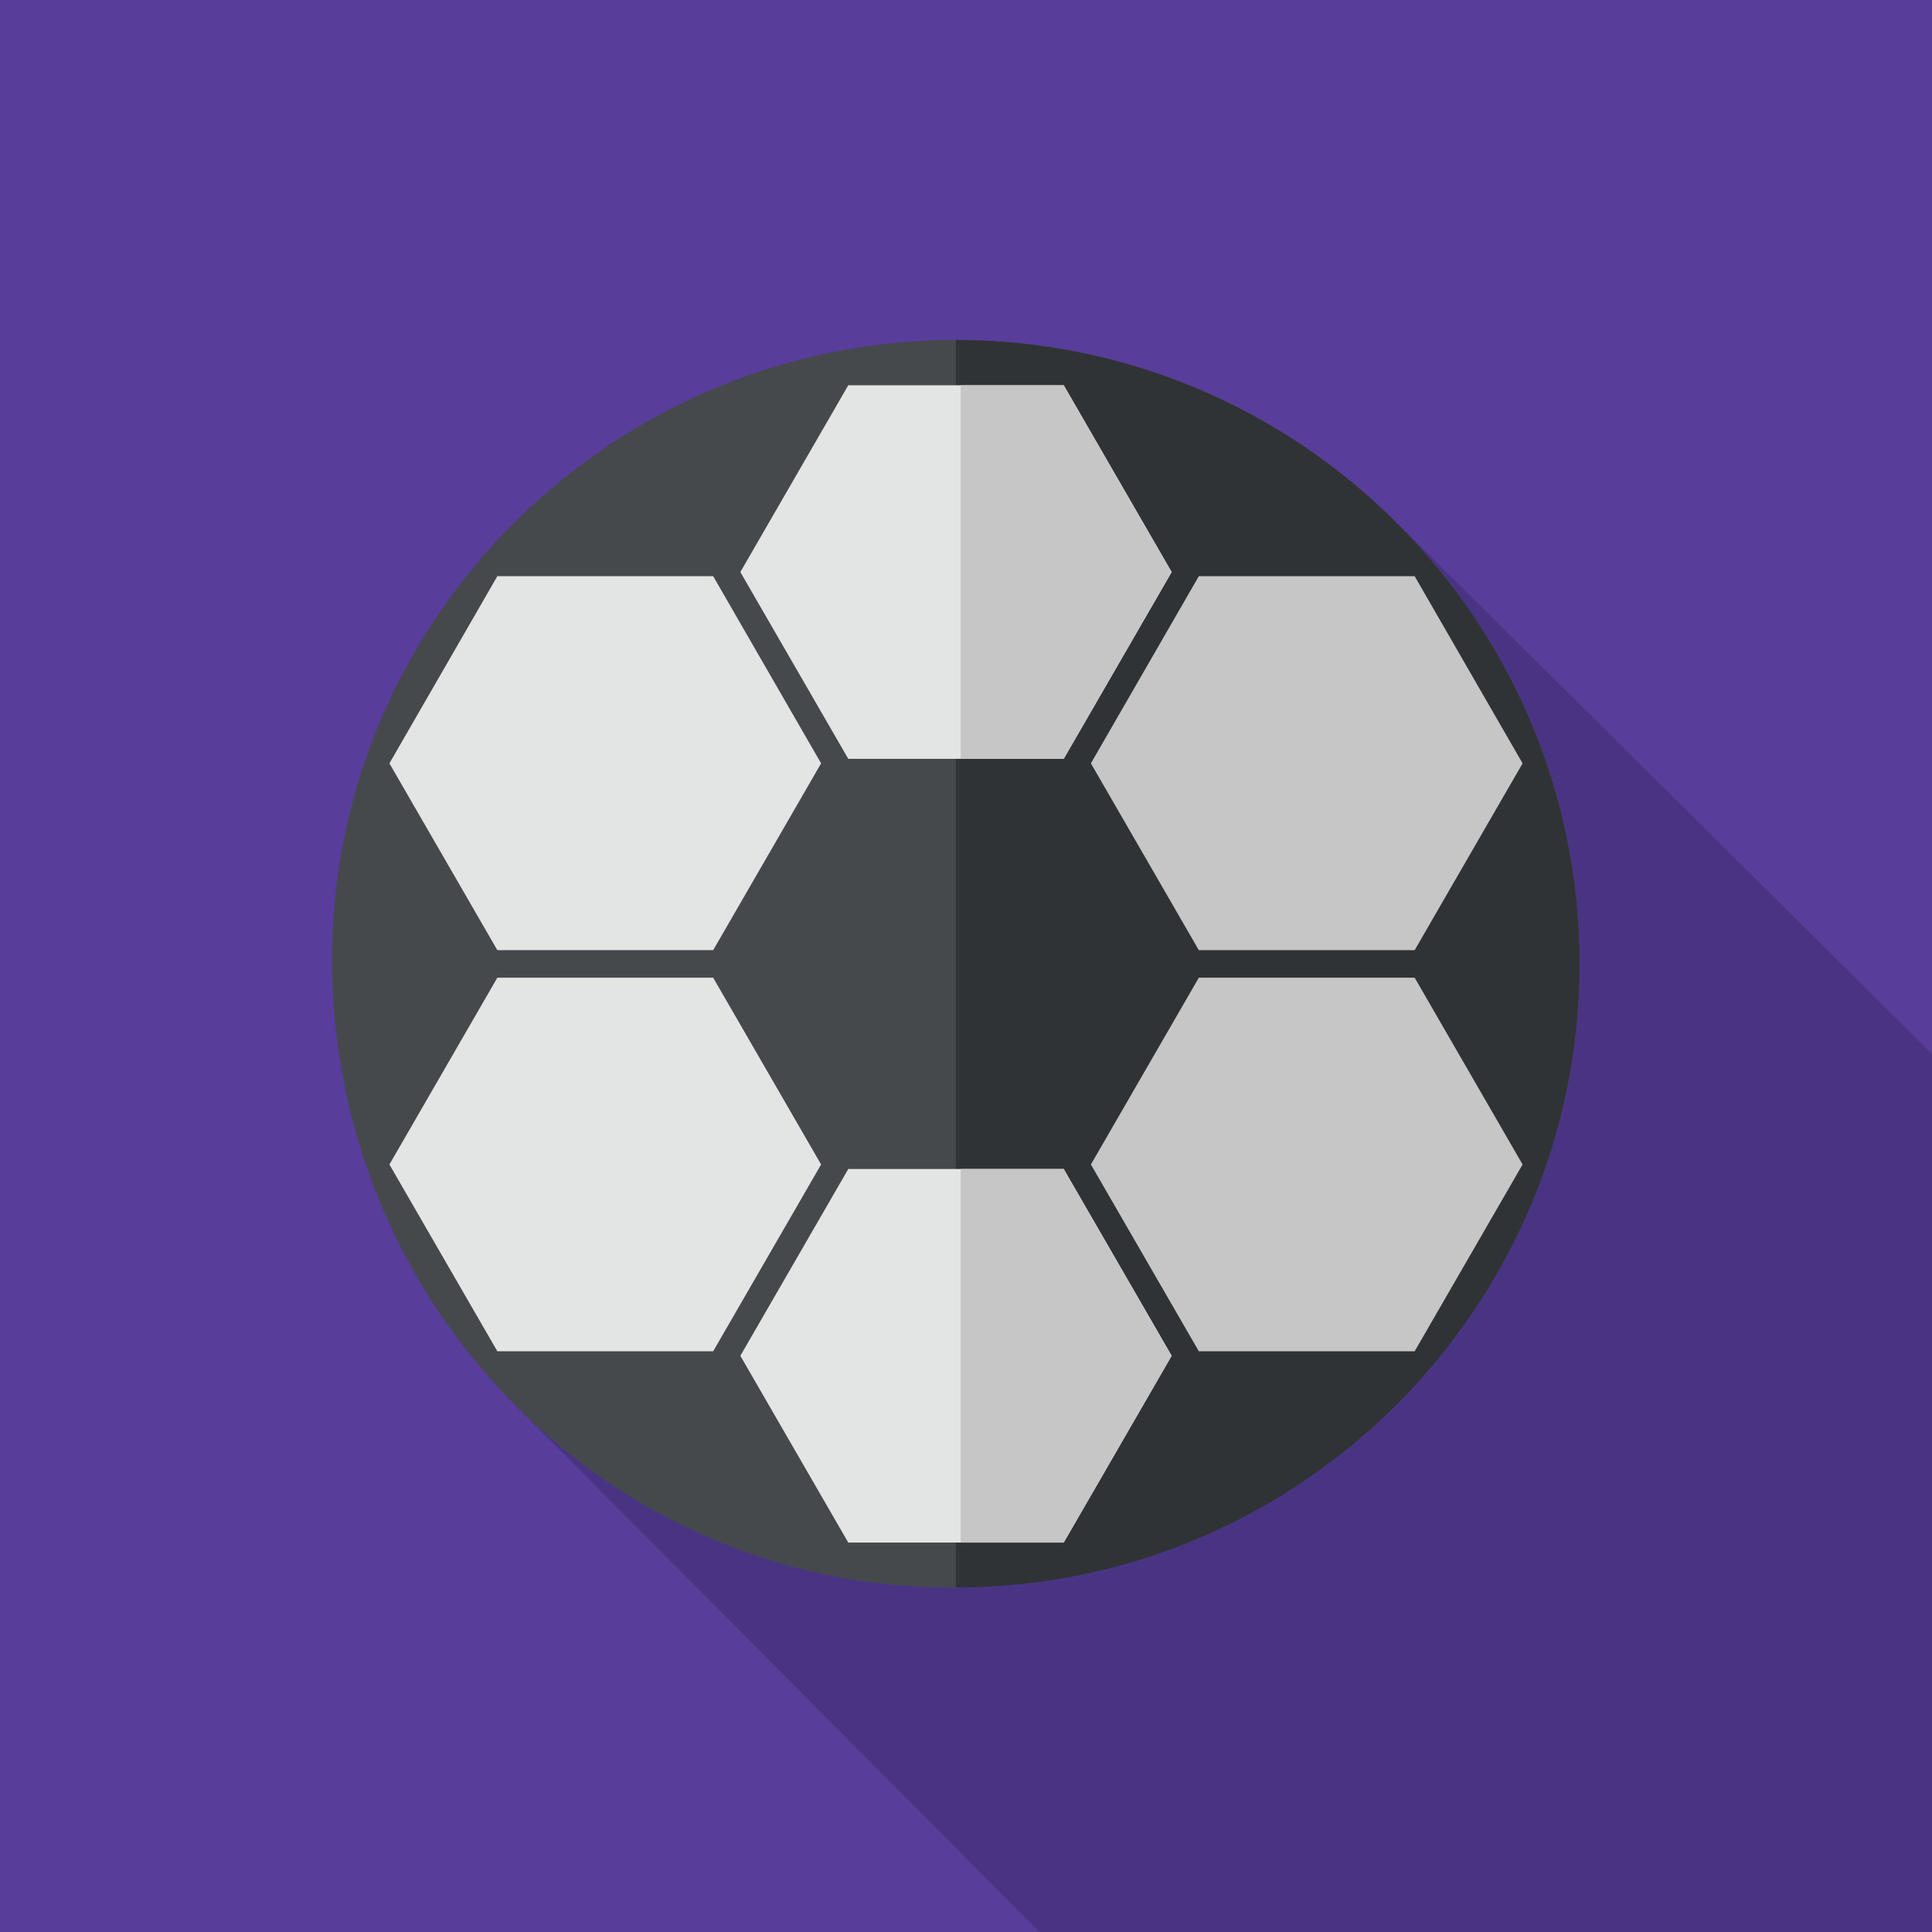
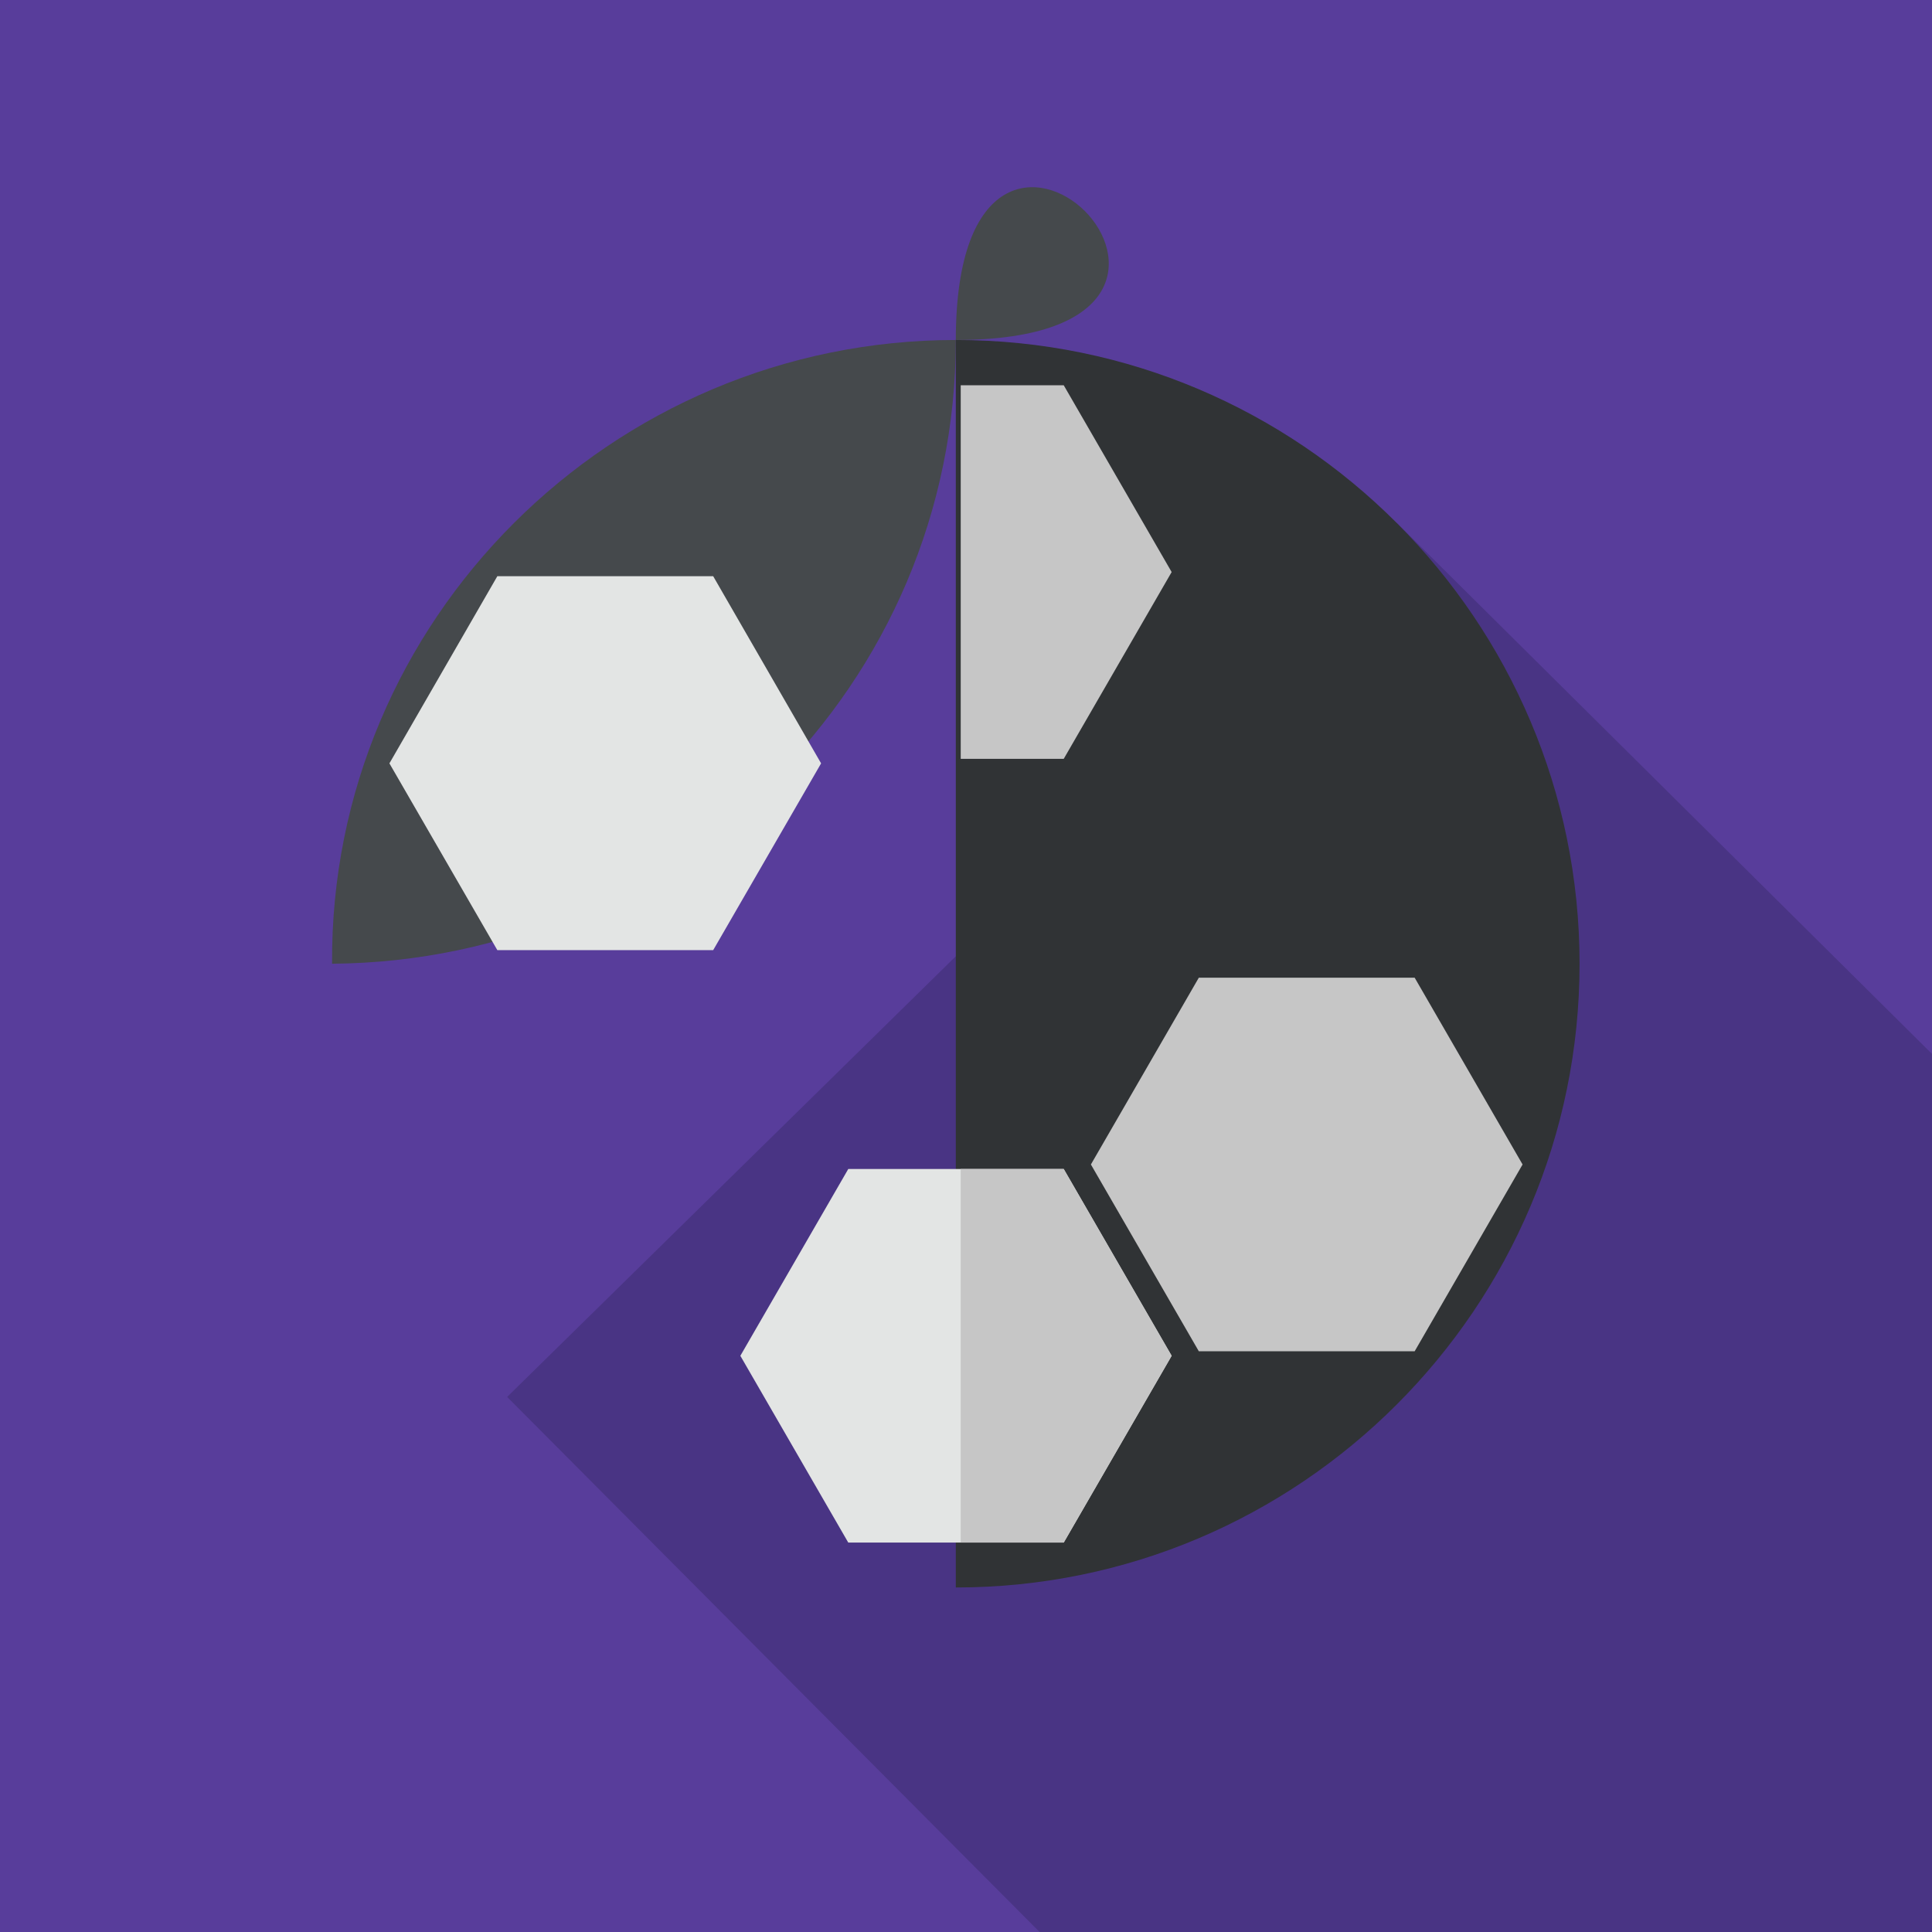
<svg xmlns="http://www.w3.org/2000/svg" version="1.1" id="Layer_1" x="0px" y="0px" viewBox="0 0 512 512" style="enable-background:new 0 0 512 512;">
  <style type="text/css">
	.st0{fill:#583D9B;}
	.st1{fill:#493484;}
	.st2{fill:#45494C;}
	.st3{fill:#303335;}
	.st4{fill:#C6C6C6;}
	.st5{fill:#E3E5E4;}
</style>
  <rect class="st0" width="512" height="512" />
  <path class="st1" d="M134.4,370.2L275.5,512c66.5,0,168.5,0,236.5,0c0-31,0-168.8,0-232.7L370.2,138.6L134.4,370.2z" />
-   <path class="st2" d="M253.3,90.1c-91.2,0-165.9,74.2-165.3,165.3c0.6,91.9,74.7,166,165.3,165.3c91.2-0.7,165.3-74.2,165.3-165.3  S344.5,90.1,253.3,90.1z" />
+   <path class="st2" d="M253.3,90.1c-91.2,0-165.9,74.2-165.3,165.3c91.2-0.7,165.3-74.2,165.3-165.3  S344.5,90.1,253.3,90.1z" />
  <path class="st3" d="M253.3,420.7c91.2,0,165.3-74.2,165.3-165.3S344.5,90.1,253.3,90.1V420.7z" />
-   <polygon class="st4" points="374.9,152.7 317.7,152.7 289.1,202.3 317.7,251.8 374.9,251.8 403.5,202.3" />
-   <polygon class="st5" points="281.9,102.1 224.8,102.1 196.2,151.6 224.8,201.1 281.9,201.1 310.5,151.6" />
  <polygon class="st4" points="310.5,151.6 281.9,102.1 254.6,102.1 254.6,201.1 281.9,201.1" />
  <polygon class="st5" points="189,152.7 131.8,152.7 103.2,202.3 131.8,251.8 189,251.8 217.6,202.3" />
  <polygon class="st4" points="374.9,358.1 317.7,358.1 289.1,308.6 317.7,259.1 374.9,259.1 403.5,308.6" />
  <polygon class="st5" points="281.9,408.8 224.8,408.8 196.2,359.3 224.8,309.8 281.9,309.8 310.5,359.3" />
  <polygon class="st4" points="310.5,359.3 281.9,309.8 254.6,309.8 254.6,408.8 281.9,408.8" />
-   <polygon class="st5" points="189,358.1 131.8,358.1 103.2,308.6 131.8,259.1 189,259.1 217.6,308.6" />
</svg>